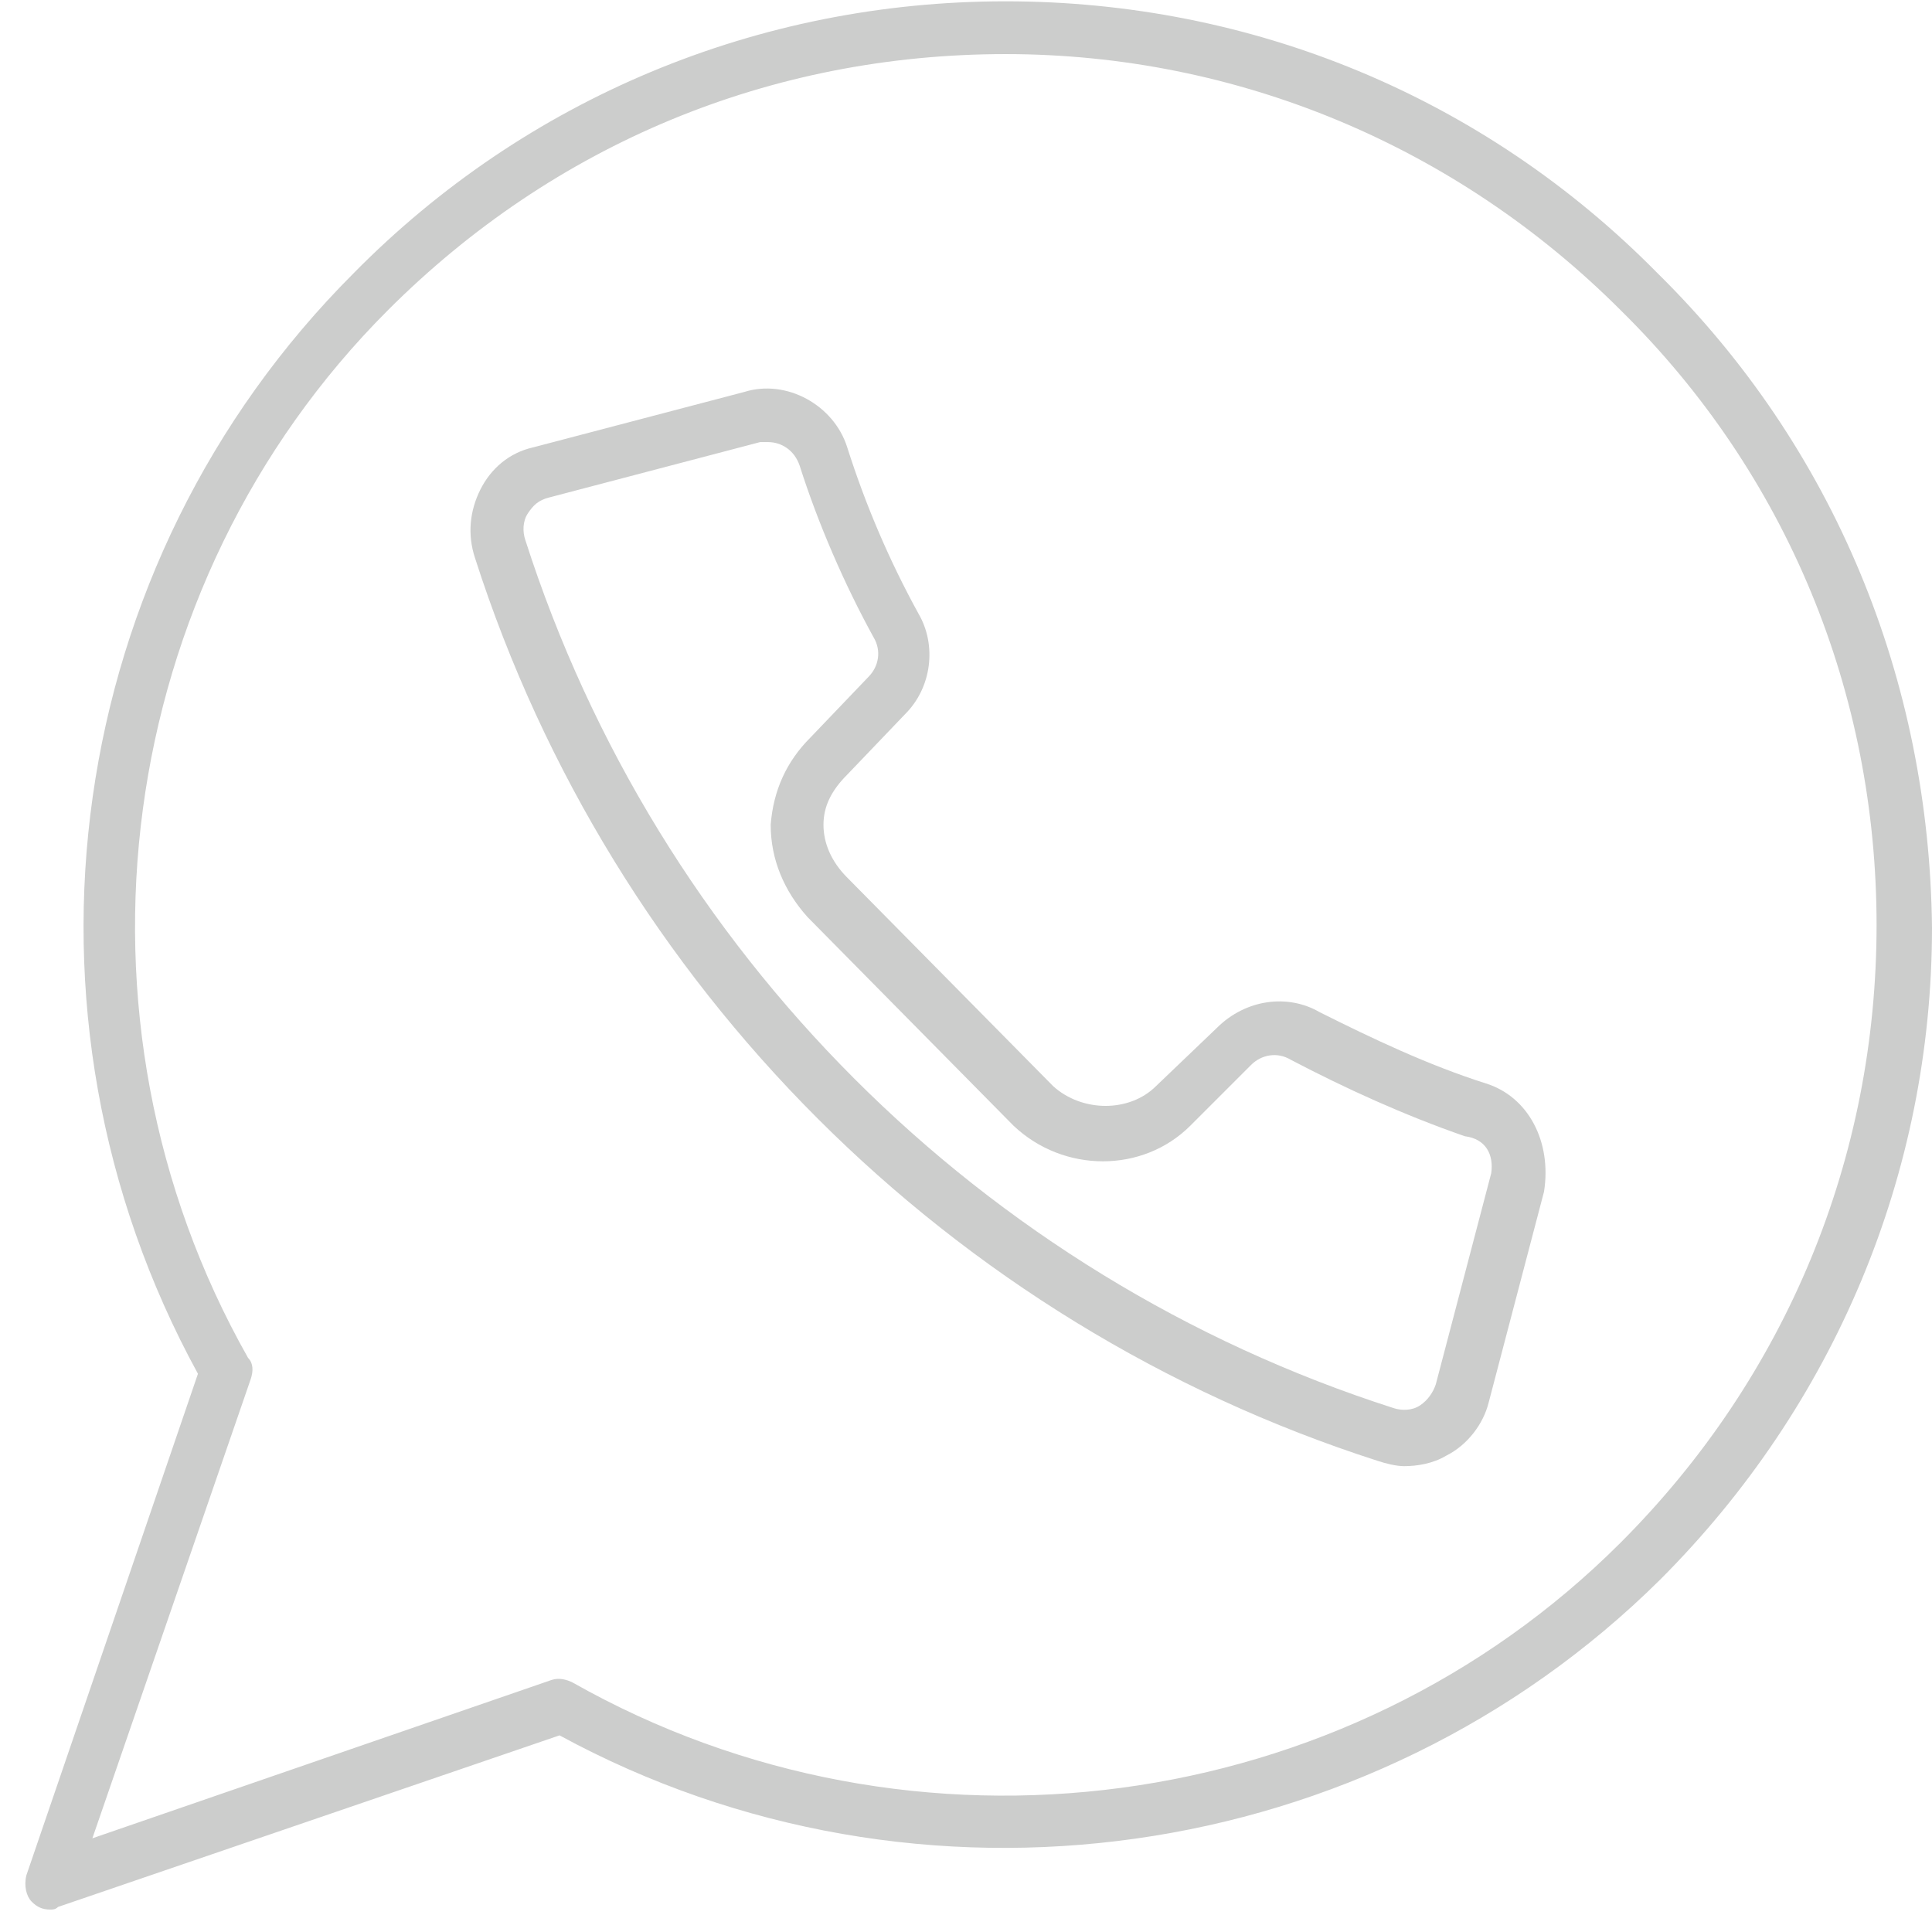
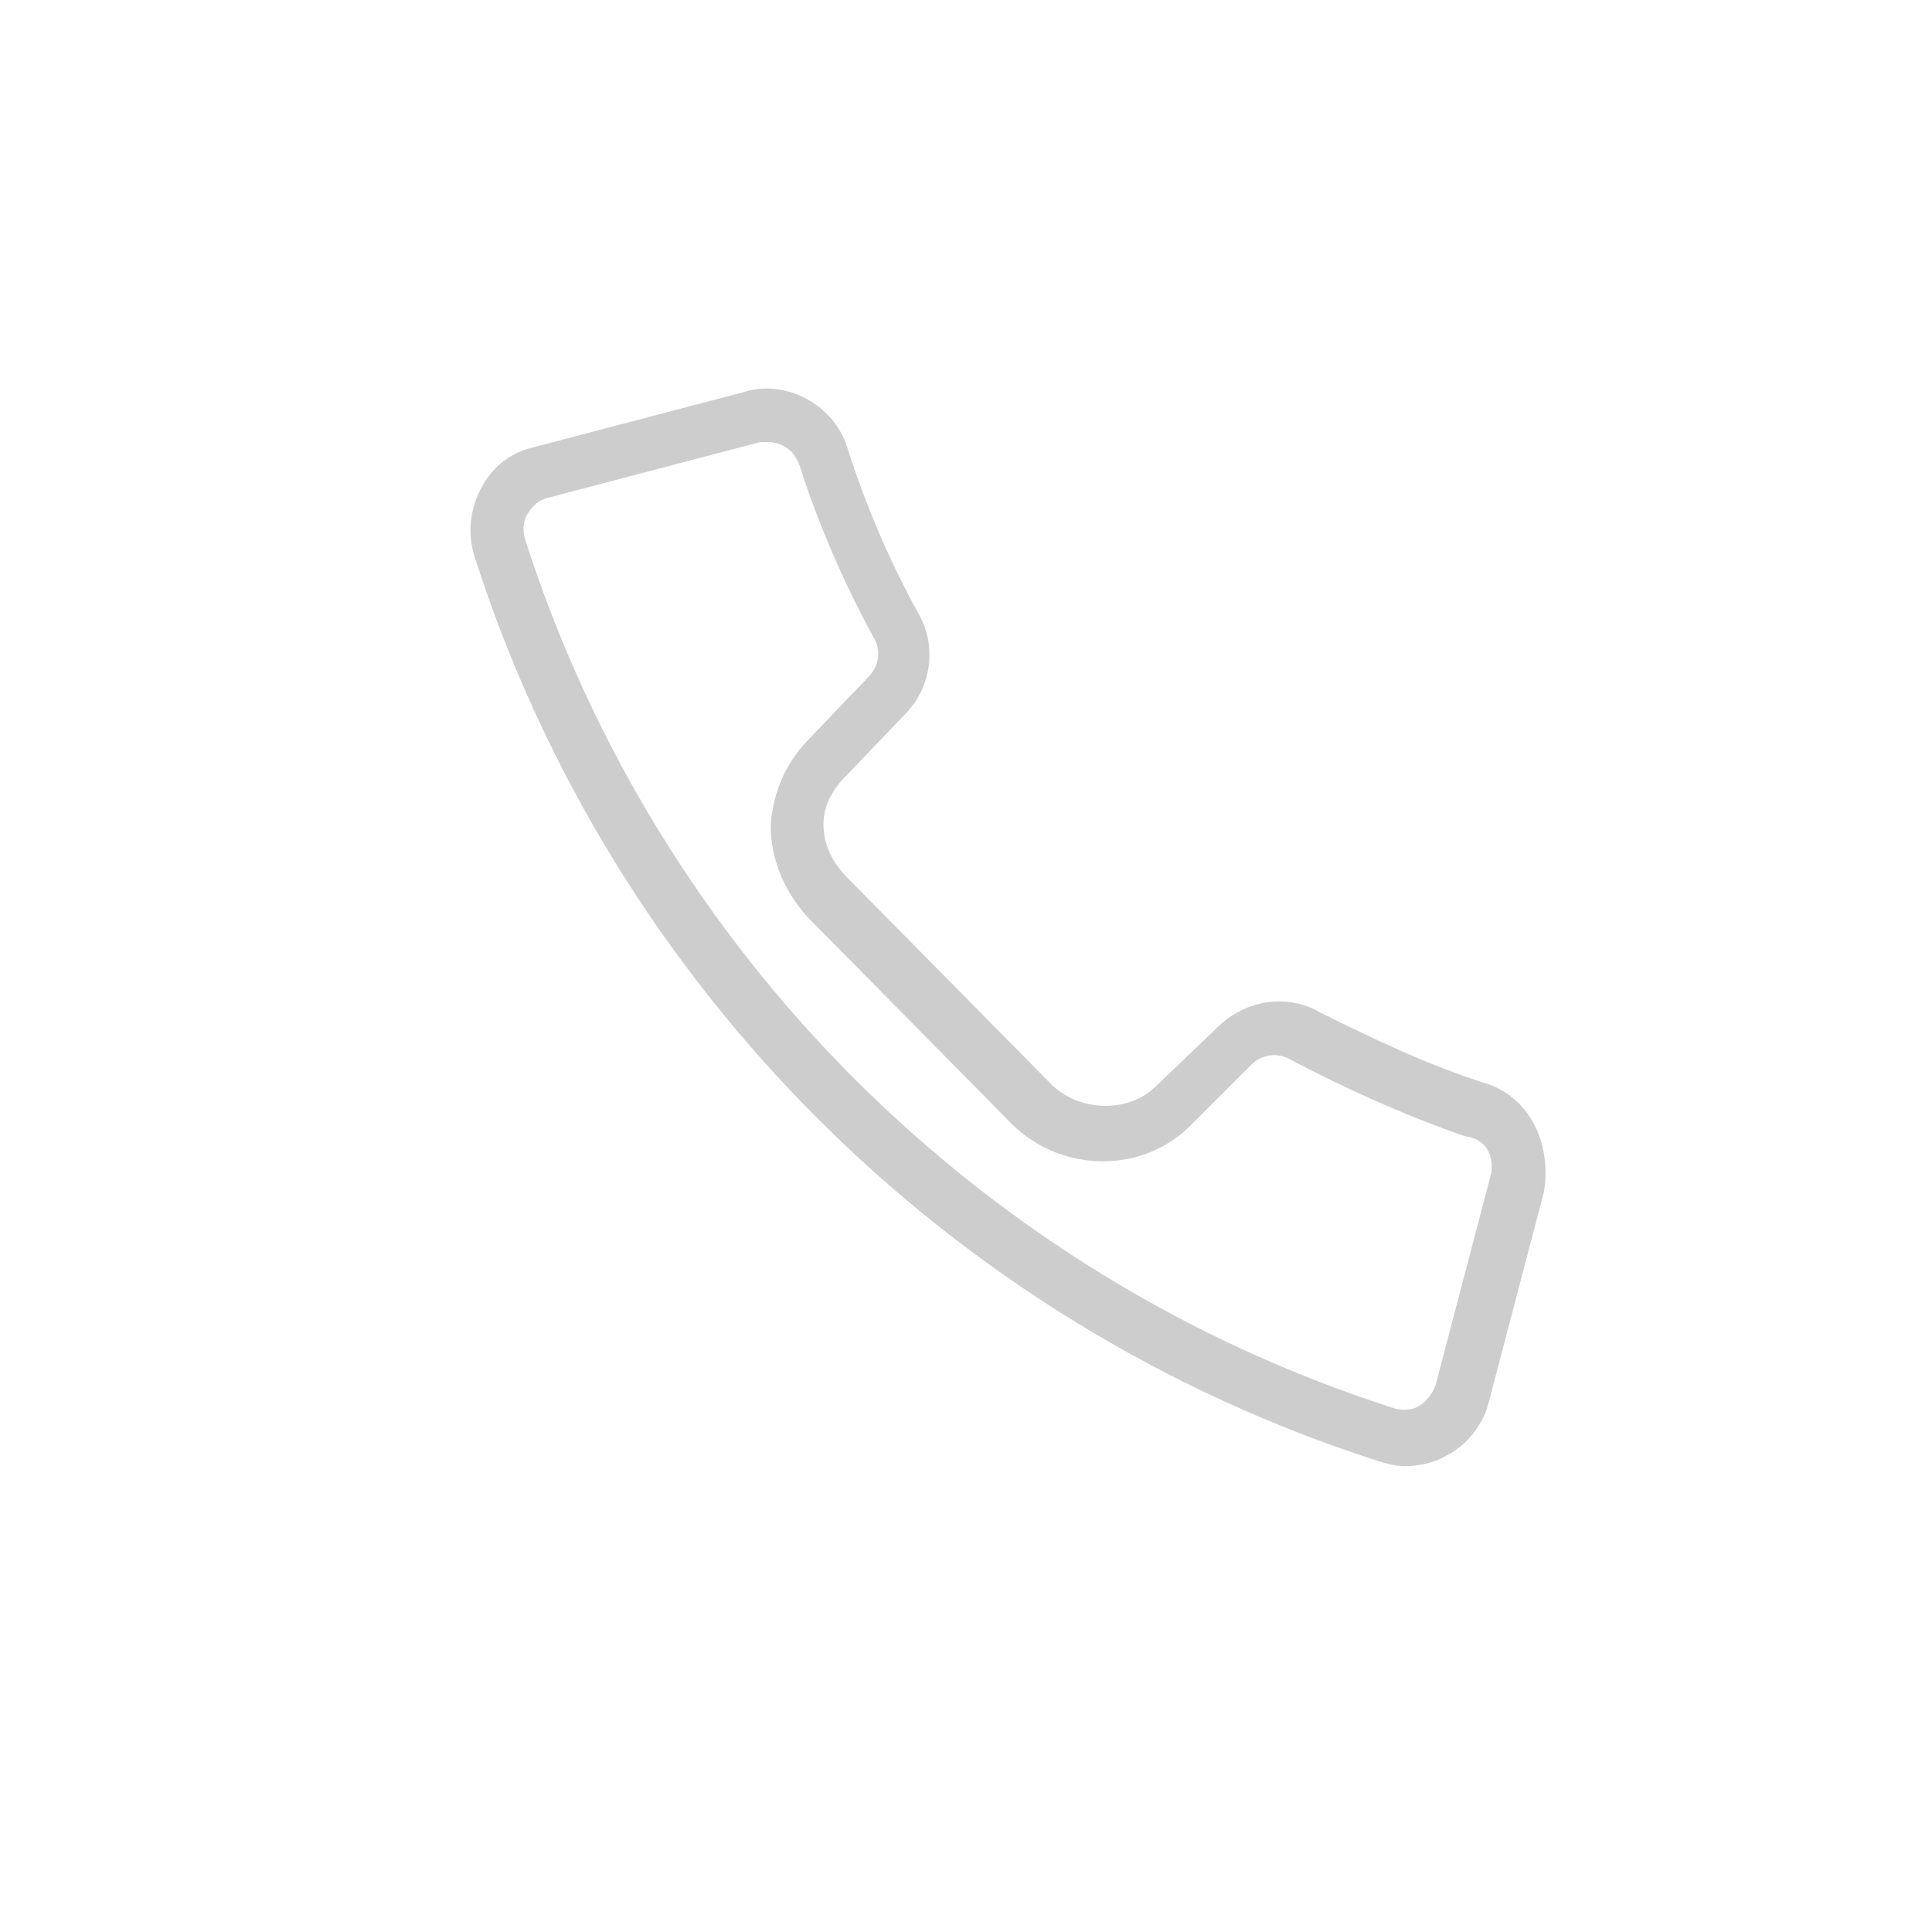
<svg xmlns="http://www.w3.org/2000/svg" fill="#cccdcc" height="73" preserveAspectRatio="xMidYMid meet" version="1" viewBox="3.0 3.9 73.2 73.1" width="73" zoomAndPan="magnify">
  <g id="change1_1">
-     <path d="M65.8,14.2C59.2,7.5,50.4,3.9,41.1,3.9c-9.4,0-18.2,3.7-24.7,10.3c-11,11-13.4,28-5.9,41.7l-6.5,19c-0.1,0.4,0,0.8,0.2,1 c0.2,0.2,0.4,0.3,0.7,0.3c0.1,0,0.2,0,0.3-0.1l19-6.5c13.6,7.4,30.7,5,41.7-5.9c6.6-6.6,10.3-15.4,10.3-24.7 C76.1,29.6,72.5,20.8,65.8,14.2z M64.4,62.3C54,72.7,37.6,74.9,24.7,67.6c-0.2-0.1-0.5-0.2-0.8-0.1l-17.4,6l6-17.4 c0.1-0.3,0.1-0.6-0.1-0.8C5.1,42.4,7.3,26,17.7,15.6C24,9.3,32.2,5.9,41.1,5.9c8.8,0,17.1,3.5,23.3,9.7c0,0,0,0,0,0 c6.3,6.2,9.7,14.5,9.7,23.3S70.7,56,64.4,62.3z" />
-     <path d="M59.3,44.9c-2.2-0.7-4.3-1.7-6.3-2.7c-1.2-0.7-2.8-0.5-3.9,0.6L46.8,45c-1,1-2.8,1-3.9,0l-7.8-7.9c-0.6-0.6-0.9-1.3-0.9-2 c0-0.7,0.3-1.3,0.9-1.9l2.2-2.3c1-1,1.2-2.6,0.5-3.8c-1.1-2-2-4.1-2.7-6.3c-0.5-1.6-2.3-2.6-3.9-2.1l-8,2.1c-0.9,0.2-1.6,0.8-2,1.6 c-0.4,0.8-0.5,1.7-0.2,2.6c5.2,16.2,18,29,34.2,34.2c0.3,0.1,0.7,0.2,1,0.2c0.5,0,1.1-0.1,1.6-0.4c0.8-0.4,1.4-1.2,1.6-2l2.1-8 C61.8,47.1,60.9,45.4,59.3,44.9z M59.5,48.3l-2.1,8c-0.1,0.3-0.3,0.6-0.6,0.8c-0.3,0.2-0.7,0.2-1,0.1c-15.6-5-27.9-17.3-32.9-32.9 c-0.1-0.3-0.1-0.7,0.1-1c0.2-0.3,0.4-0.5,0.8-0.6l8-2.1c0.1,0,0.2,0,0.3,0c0.5,0,1,0.3,1.2,0.9C34,23.7,35,26,36.1,28 c0.3,0.5,0.2,1.1-0.2,1.5l-2.2,2.3c-0.9,0.9-1.4,2-1.5,3.3c0,1.3,0.5,2.5,1.4,3.5l7.8,7.9c1.9,1.8,4.9,1.8,6.7,0l2.3-2.3 c0.4-0.4,1-0.5,1.5-0.2c2.1,1.1,4.3,2.1,6.6,2.9C59.3,47,59.6,47.6,59.5,48.3z" />
+     <path d="M59.3,44.9c-2.2-0.7-4.3-1.7-6.3-2.7c-1.2-0.7-2.8-0.5-3.9,0.6L46.8,45c-1,1-2.8,1-3.9,0l-7.8-7.9c-0.6-0.6-0.9-1.3-0.9-2 c0-0.7,0.3-1.3,0.9-1.9l2.2-2.3c1-1,1.2-2.6,0.5-3.8c-1.1-2-2-4.1-2.7-6.3c-0.5-1.6-2.3-2.6-3.9-2.1l-8,2.1c-0.9,0.2-1.6,0.8-2,1.6 c-0.4,0.8-0.5,1.7-0.2,2.6c5.2,16.2,18,29,34.2,34.2c0.3,0.1,0.7,0.2,1,0.2c0.5,0,1.1-0.1,1.6-0.4c0.8-0.4,1.4-1.2,1.6-2l2.1-8 C61.8,47.1,60.9,45.4,59.3,44.9M59.5,48.3l-2.1,8c-0.1,0.3-0.3,0.6-0.6,0.8c-0.3,0.2-0.7,0.2-1,0.1c-15.6-5-27.9-17.3-32.9-32.9 c-0.1-0.3-0.1-0.7,0.1-1c0.2-0.3,0.4-0.5,0.8-0.6l8-2.1c0.1,0,0.2,0,0.3,0c0.5,0,1,0.3,1.2,0.9C34,23.7,35,26,36.1,28 c0.3,0.5,0.2,1.1-0.2,1.5l-2.2,2.3c-0.9,0.9-1.4,2-1.5,3.3c0,1.3,0.5,2.5,1.4,3.5l7.8,7.9c1.9,1.8,4.9,1.8,6.7,0l2.3-2.3 c0.4-0.4,1-0.5,1.5-0.2c2.1,1.1,4.3,2.1,6.6,2.9C59.3,47,59.6,47.6,59.5,48.3z" />
  </g>
</svg>